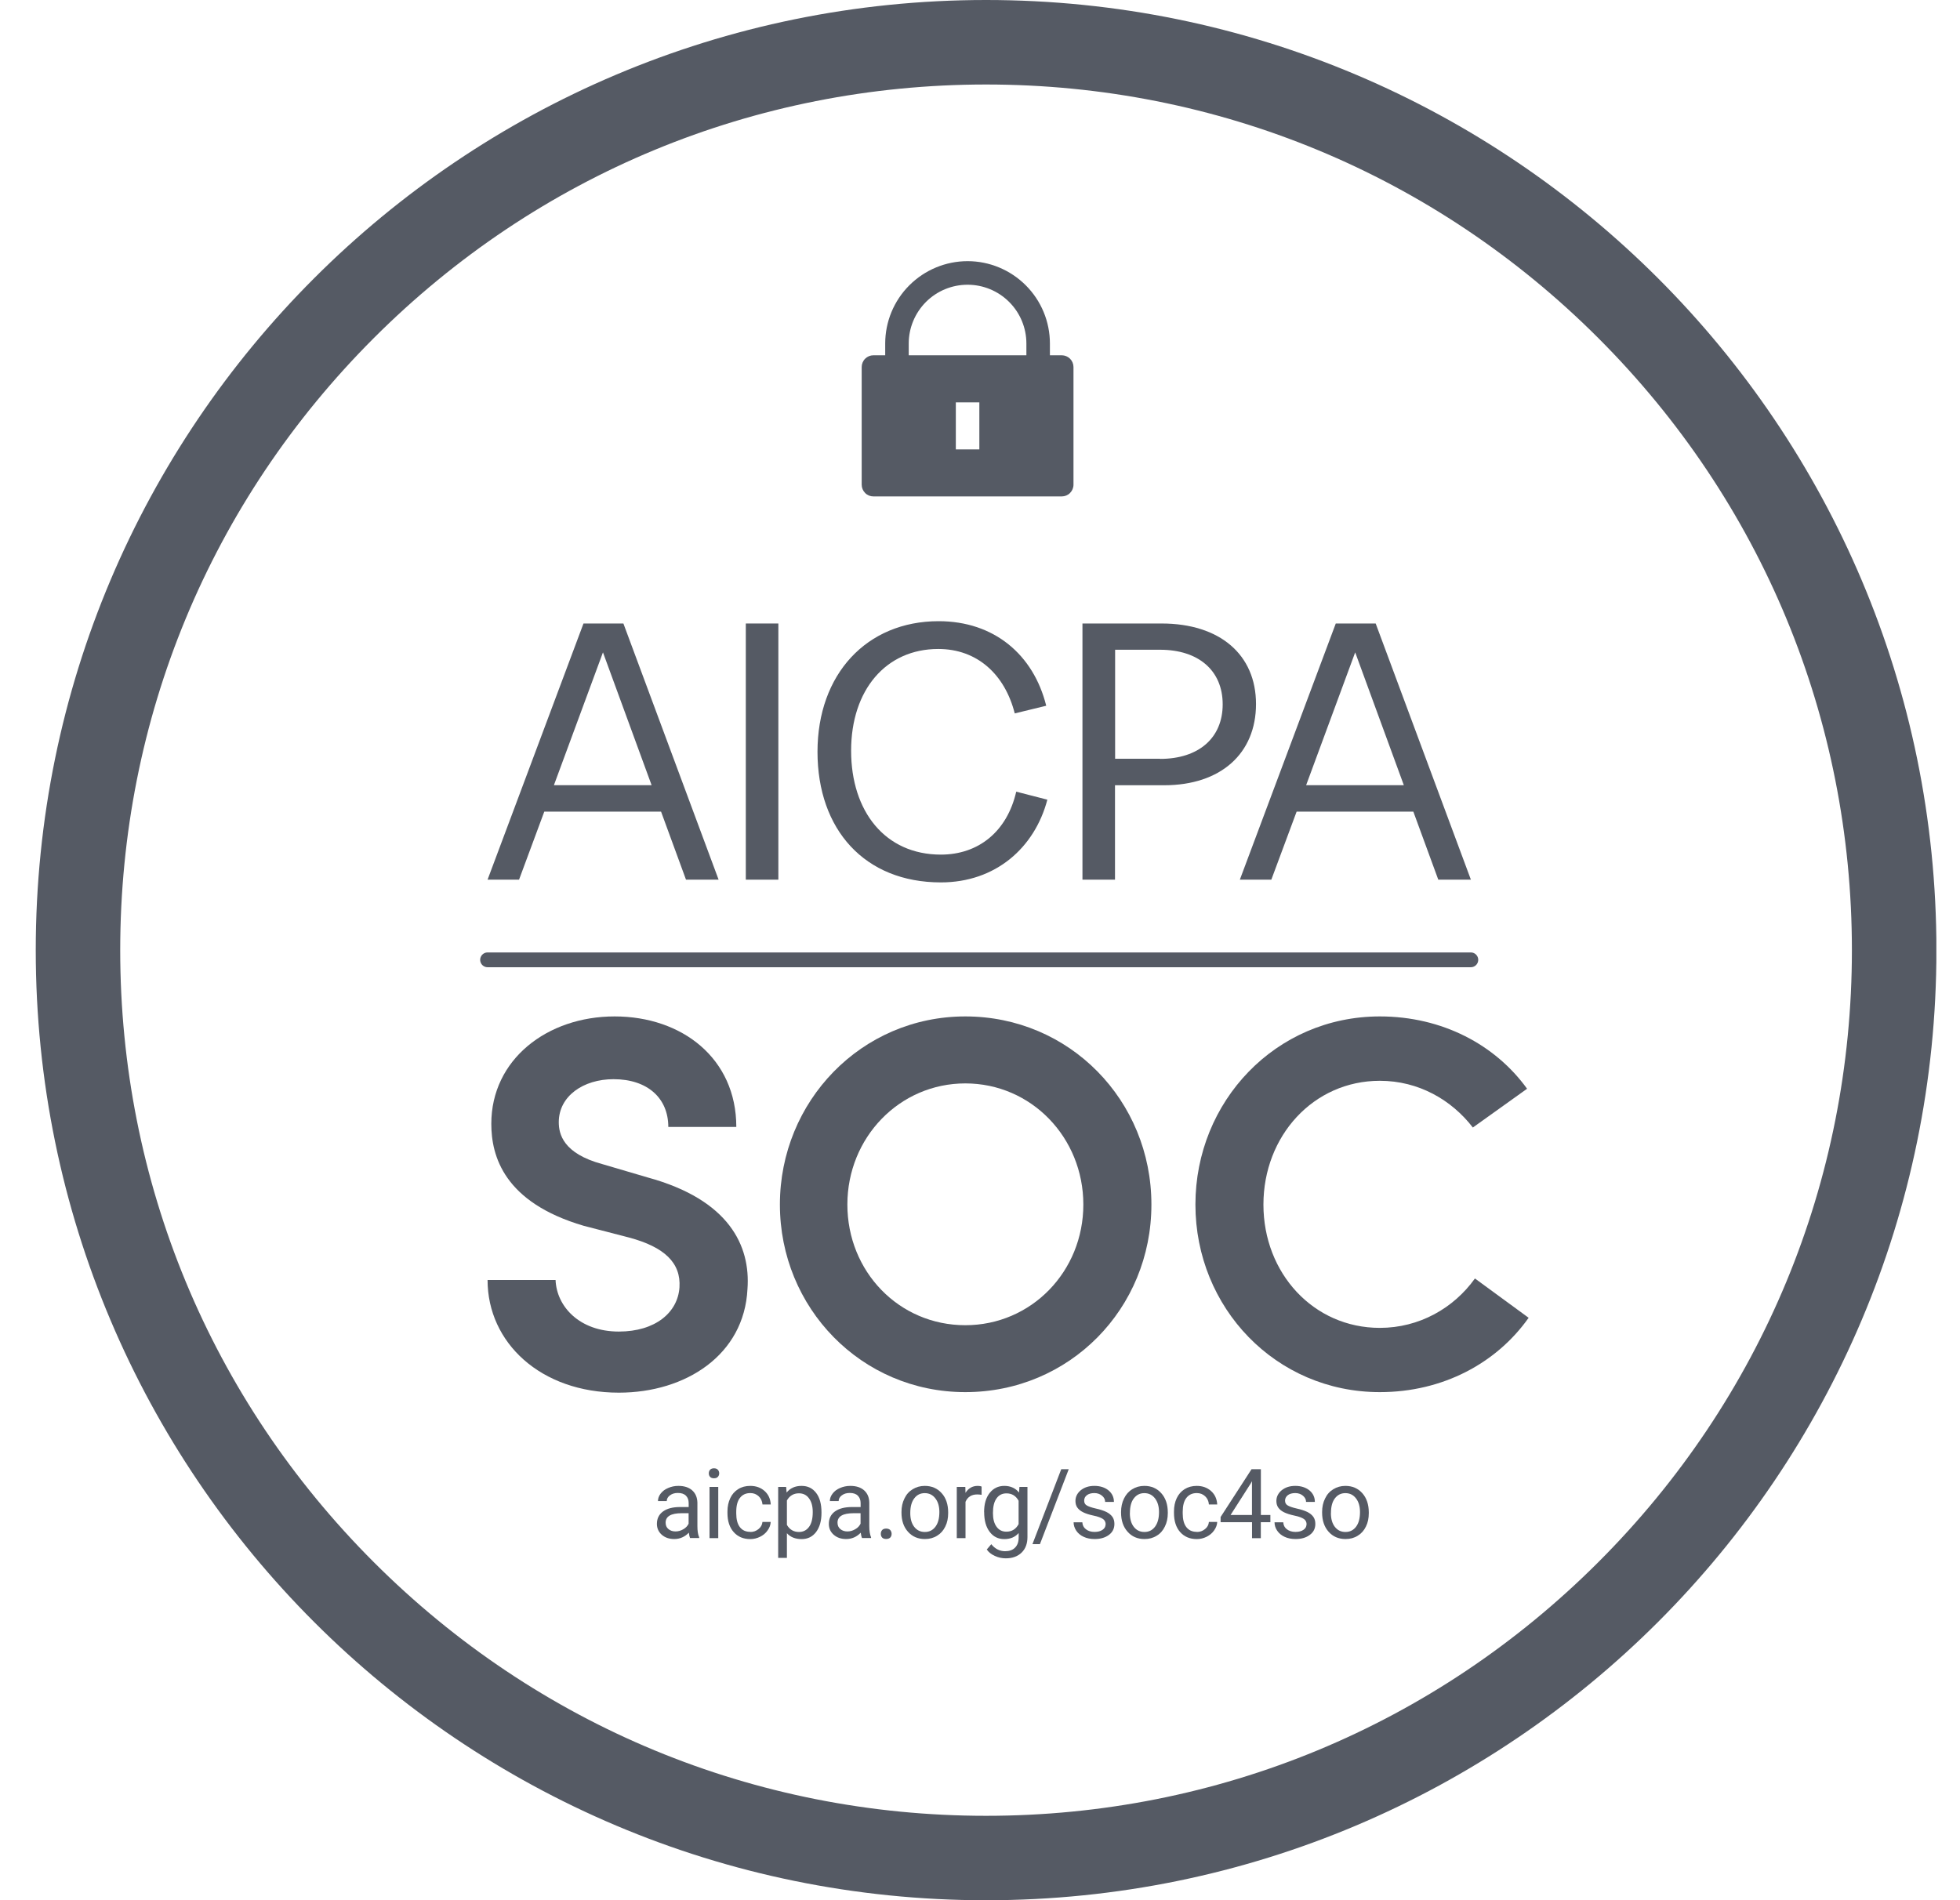
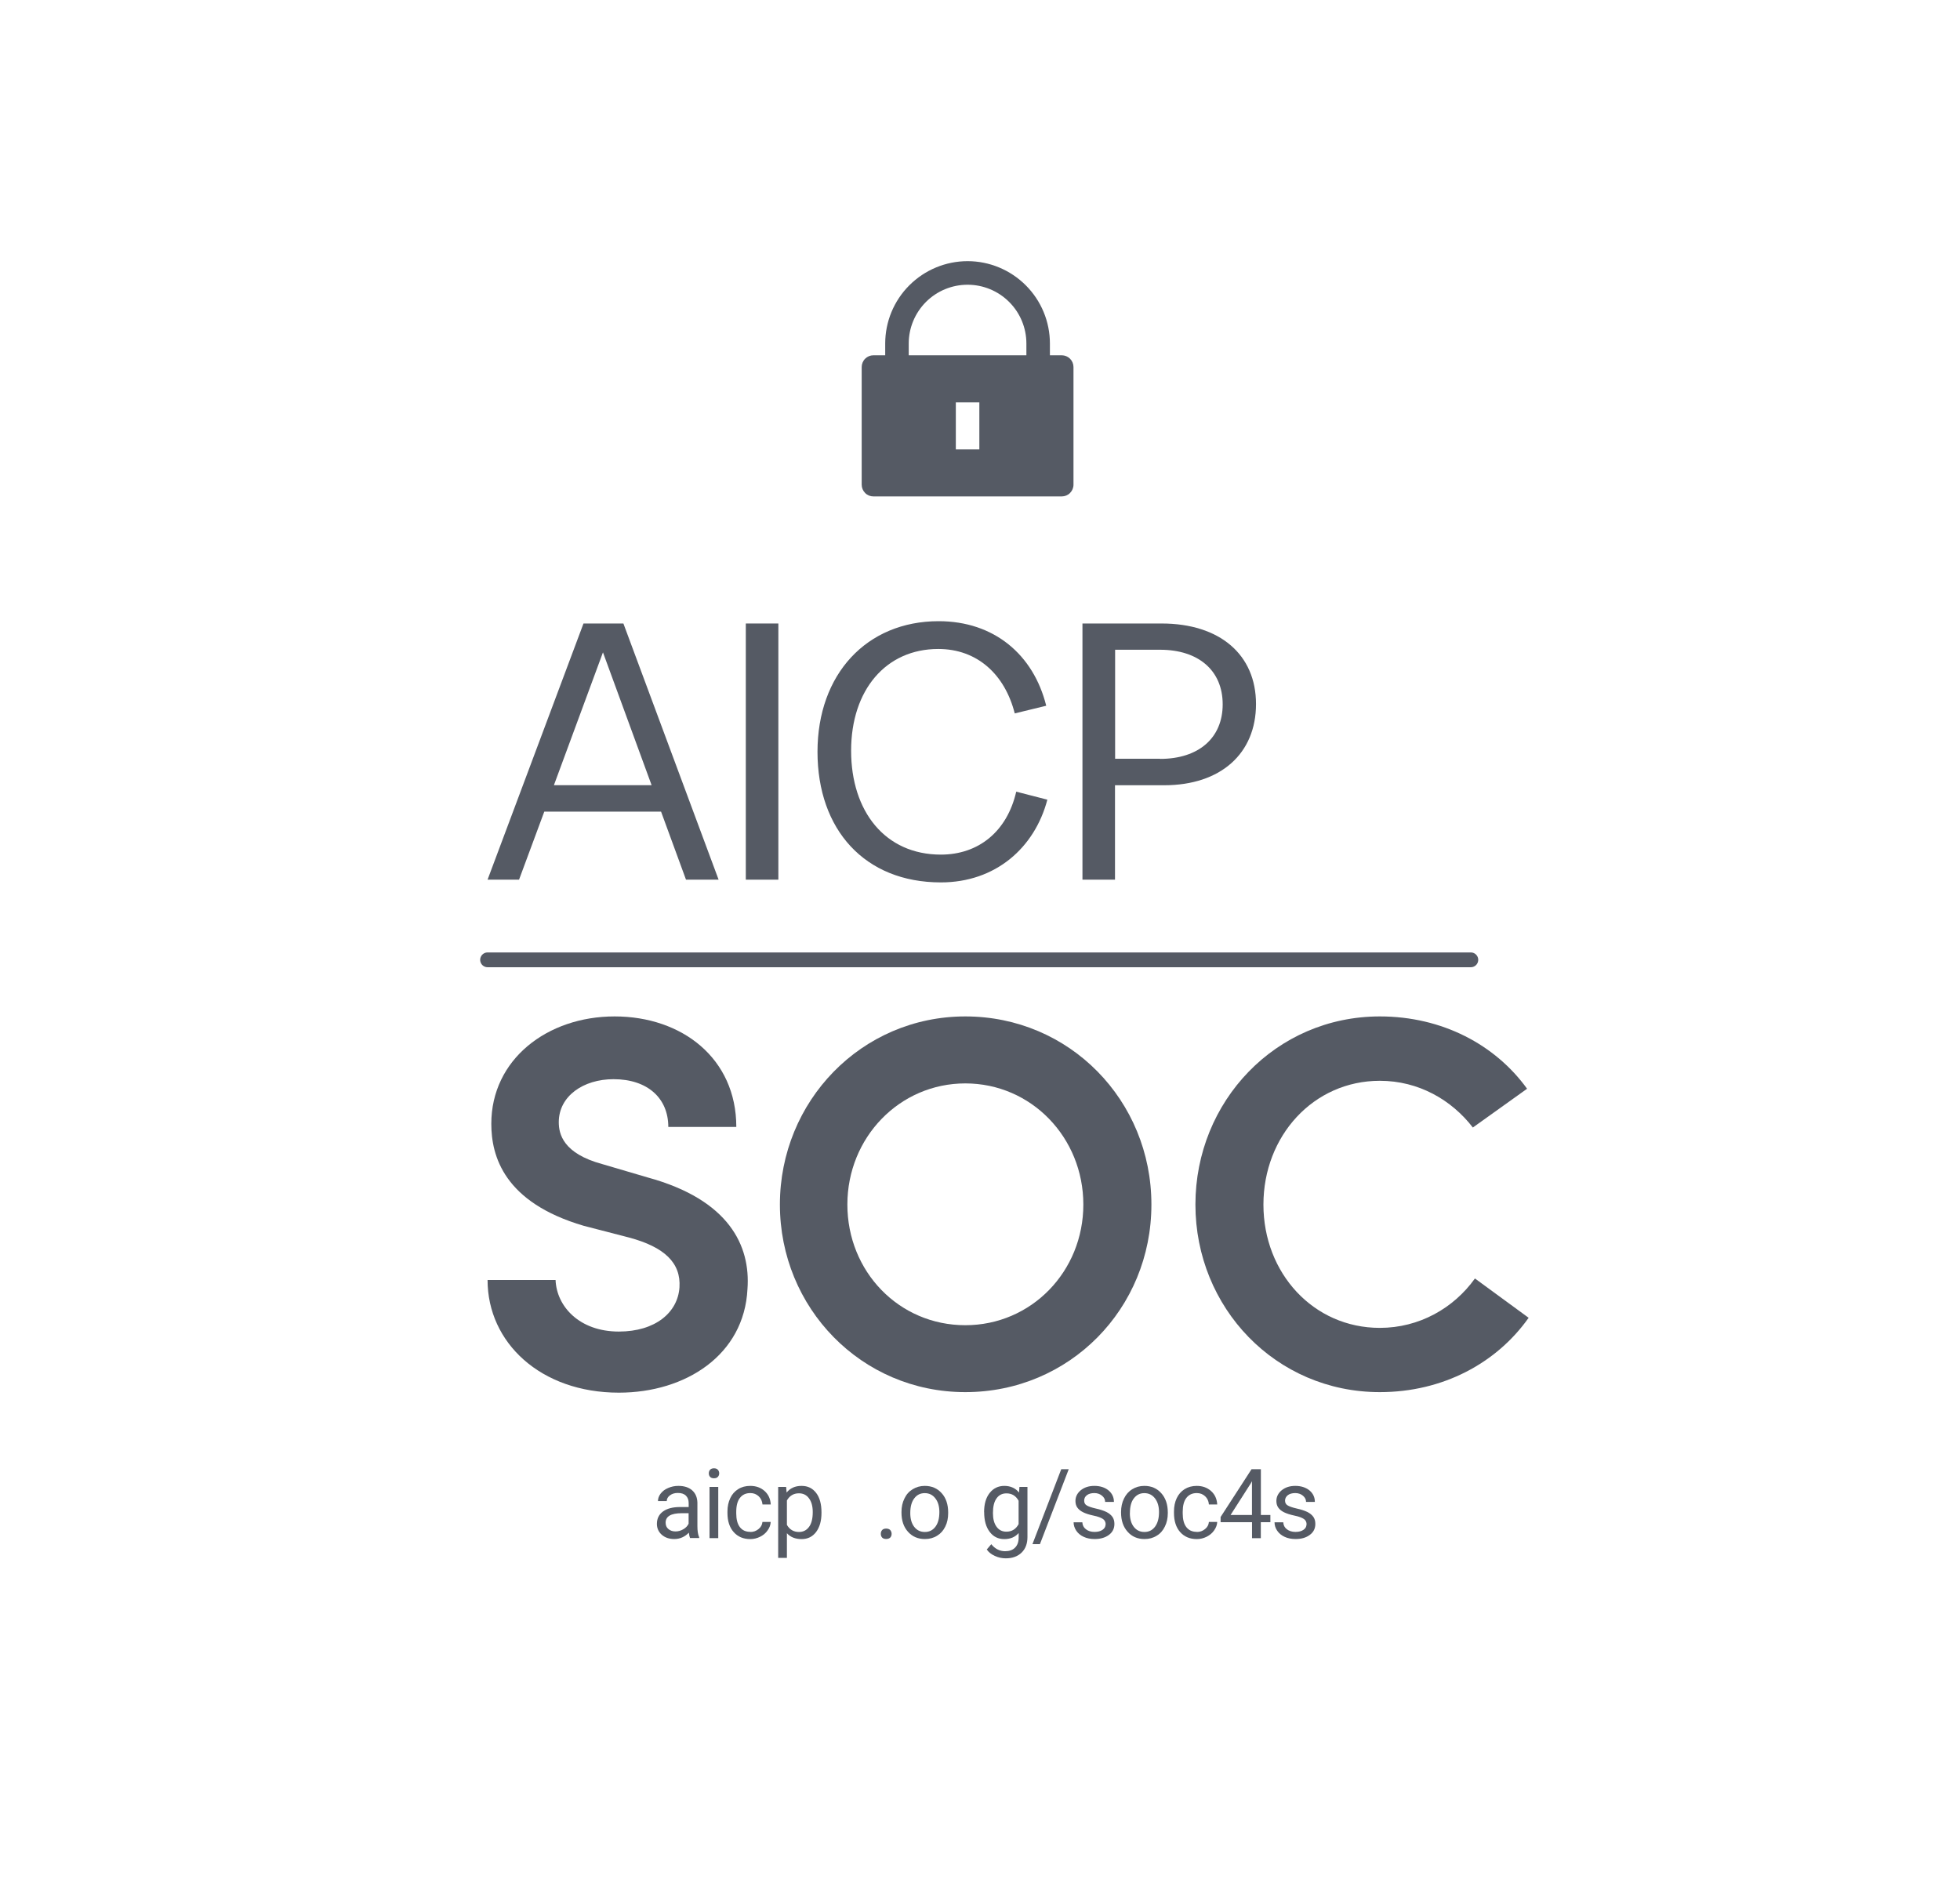
<svg xmlns="http://www.w3.org/2000/svg" width="33" height="32" viewBox="0 0 33 32" fill="none">
  <g clip-path="url(#clip0_9289_75547)">
-     <path d="M16.602 1.423C20.497 1.423 24.156 2.939 26.91 5.693C29.664 8.447 31.18 12.106 31.18 16.001C31.18 19.895 29.664 23.555 26.91 26.308C24.156 29.062 20.497 30.579 16.602 30.579C12.708 30.579 9.048 29.062 6.294 26.308C3.54 23.555 2.024 19.895 2.024 16.001C2.024 12.106 3.54 8.447 6.294 5.693C9.048 2.939 12.708 1.423 16.602 1.423ZM16.602 0C7.765 0 0.602 7.164 0.602 16.001C0.602 24.837 7.765 32.001 16.602 32.001C25.439 32.001 32.603 24.837 32.603 16.001C32.603 7.164 25.439 0 16.602 0Z" fill="#555A64" />
    <path d="M9.354 21.556C9.372 22.003 9.757 22.424 10.419 22.424C11.036 22.424 11.412 22.101 11.44 21.68C11.467 21.269 11.189 21 10.589 20.84L9.828 20.643C8.486 20.249 8.272 19.47 8.272 18.925C8.272 17.843 9.212 17.117 10.348 17.117C11.483 17.117 12.397 17.824 12.397 18.978H11.252C11.252 18.495 10.904 18.174 10.33 18.174C9.82 18.174 9.408 18.46 9.408 18.898C9.408 19.095 9.479 19.425 10.141 19.604L10.902 19.828C12.28 20.204 12.638 20.983 12.585 21.707C12.531 22.817 11.546 23.453 10.419 23.453C9.103 23.453 8.209 22.611 8.209 21.556H9.354Z" fill="#555A64" />
    <path d="M16.253 17.117C18.007 17.117 19.386 18.532 19.386 20.285C19.386 22.038 18.008 23.444 16.253 23.444C14.499 23.444 13.131 22.022 13.131 20.285C13.131 18.548 14.5 17.117 16.253 17.117ZM16.253 22.317C17.363 22.317 18.24 21.413 18.24 20.285C18.24 19.156 17.363 18.245 16.253 18.245C15.144 18.245 14.267 19.157 14.267 20.285C14.267 21.412 15.134 22.317 16.253 22.317Z" fill="#555A64" />
    <path d="M25.738 22.191C25.201 22.952 24.297 23.444 23.232 23.444C21.478 23.444 20.127 22.022 20.127 20.285C20.127 18.548 21.478 17.117 23.232 17.117C24.279 17.117 25.174 17.591 25.711 18.335L24.798 18.988C24.44 18.523 23.885 18.201 23.232 18.201C22.113 18.201 21.272 19.131 21.272 20.286C21.272 21.441 22.114 22.362 23.232 22.362C23.894 22.362 24.475 22.031 24.833 21.53L25.737 22.192L25.738 22.191Z" fill="#555A64" />
    <path d="M12.099 14.814H11.55L11.13 13.668H9.164L8.739 14.814H8.209L9.824 10.5H10.496L12.099 14.814ZM10.971 13.223L10.152 10.986L9.326 13.223H10.971Z" fill="#555A64" />
    <path d="M12.557 10.5H13.105V14.814H12.557V10.5Z" fill="#555A64" />
    <path d="M13.764 12.661C13.764 11.355 14.59 10.461 15.804 10.461C16.735 10.461 17.4 11.022 17.615 11.885L17.085 12.014C16.919 11.361 16.457 10.929 15.797 10.929C14.916 10.929 14.33 11.619 14.33 12.642C14.33 13.665 14.903 14.392 15.841 14.392C16.475 14.392 16.956 14.003 17.11 13.332L17.634 13.467C17.419 14.281 16.759 14.86 15.841 14.86C14.559 14.86 13.764 13.972 13.764 12.66V12.661Z" fill="#555A64" />
    <path d="M18.226 10.5H19.557C20.538 10.5 21.147 11.024 21.147 11.856C21.147 12.688 20.555 13.224 19.6 13.224H18.773V14.814H18.225V10.5H18.226ZM19.532 12.78C20.18 12.78 20.586 12.429 20.586 11.861C20.586 11.293 20.18 10.942 19.532 10.942H18.775V12.778H19.532V12.78Z" fill="#555A64" />
-     <path d="M24.765 14.814H24.216L23.796 13.668H21.831L21.405 14.814H20.875L22.49 10.5H23.162L24.765 14.814ZM23.636 13.223L22.817 10.986L21.991 13.223H23.636Z" fill="#555A64" />
    <path d="M8.209 16.164H24.764" stroke="#555A64" stroke-width="0.249" stroke-miterlimit="10" stroke-linecap="round" />
    <path d="M17.677 5.983H17.876C17.928 5.983 17.979 6.004 18.016 6.041C18.053 6.078 18.074 6.129 18.074 6.181V8.162C18.074 8.215 18.053 8.265 18.016 8.302C17.979 8.34 17.928 8.36 17.876 8.36H14.706C14.653 8.36 14.603 8.34 14.566 8.302C14.529 8.265 14.508 8.215 14.508 8.162V6.181C14.508 6.129 14.529 6.078 14.566 6.041C14.603 6.004 14.653 5.983 14.706 5.983H14.904V5.785C14.904 5.417 15.05 5.065 15.31 4.805C15.57 4.545 15.923 4.398 16.291 4.398C16.659 4.398 17.011 4.545 17.271 4.805C17.531 5.065 17.677 5.417 17.677 5.785V5.983ZM17.281 5.983V5.785C17.281 5.522 17.177 5.271 16.991 5.085C16.805 4.899 16.553 4.795 16.291 4.795C16.028 4.795 15.776 4.899 15.59 5.085C15.405 5.271 15.3 5.522 15.3 5.785V5.983H17.281ZM16.093 6.776V7.568H16.489V6.776H16.093Z" fill="#555A64" />
    <path d="M17.509 26.004H17.383L17.868 24.742H17.994L17.509 26.004Z" fill="#555A64" />
    <path d="M11.618 25.901C11.61 25.884 11.603 25.854 11.598 25.811C11.529 25.882 11.447 25.918 11.352 25.918C11.267 25.918 11.197 25.894 11.142 25.846C11.088 25.798 11.06 25.736 11.06 25.663C11.06 25.573 11.095 25.503 11.164 25.453C11.232 25.404 11.328 25.379 11.451 25.379H11.595V25.311C11.595 25.26 11.58 25.219 11.549 25.188C11.518 25.157 11.473 25.142 11.412 25.142C11.359 25.142 11.316 25.155 11.28 25.182C11.244 25.208 11.226 25.241 11.226 25.279H11.078C11.078 25.235 11.092 25.194 11.123 25.153C11.154 25.113 11.195 25.081 11.248 25.059C11.3 25.036 11.358 25.023 11.421 25.023C11.52 25.023 11.598 25.048 11.654 25.098C11.71 25.148 11.739 25.216 11.742 25.303V25.7C11.742 25.78 11.751 25.843 11.772 25.889V25.901H11.617H11.618ZM11.373 25.79C11.419 25.79 11.463 25.778 11.505 25.753C11.546 25.73 11.576 25.698 11.594 25.66V25.483H11.478C11.298 25.483 11.207 25.536 11.207 25.642C11.207 25.688 11.222 25.724 11.254 25.75C11.285 25.776 11.324 25.79 11.373 25.79Z" fill="#555A64" />
    <path d="M11.934 24.812C11.934 24.788 11.941 24.767 11.956 24.751C11.97 24.735 11.992 24.727 12.021 24.727C12.05 24.727 12.072 24.735 12.086 24.751C12.101 24.767 12.109 24.788 12.109 24.812C12.109 24.835 12.101 24.856 12.086 24.871C12.072 24.887 12.05 24.895 12.021 24.895C11.992 24.895 11.97 24.887 11.956 24.871C11.941 24.856 11.934 24.835 11.934 24.812ZM12.093 25.903H11.946V25.04H12.093V25.903Z" fill="#555A64" />
    <path d="M12.633 25.799C12.686 25.799 12.731 25.783 12.771 25.75C12.811 25.718 12.833 25.678 12.837 25.63H12.976C12.974 25.68 12.957 25.727 12.925 25.771C12.894 25.817 12.852 25.852 12.799 25.879C12.746 25.905 12.691 25.919 12.633 25.919C12.515 25.919 12.422 25.879 12.353 25.801C12.283 25.723 12.248 25.615 12.248 25.479V25.454C12.248 25.37 12.264 25.296 12.295 25.23C12.325 25.165 12.37 25.114 12.428 25.078C12.486 25.041 12.554 25.023 12.632 25.023C12.729 25.023 12.81 25.052 12.874 25.11C12.938 25.168 12.972 25.243 12.977 25.336H12.838C12.833 25.28 12.812 25.234 12.774 25.198C12.735 25.162 12.689 25.144 12.633 25.144C12.558 25.144 12.5 25.171 12.458 25.225C12.416 25.279 12.396 25.358 12.396 25.459V25.487C12.396 25.586 12.416 25.664 12.457 25.717C12.498 25.771 12.556 25.797 12.633 25.797H12.634L12.633 25.799Z" fill="#555A64" />
    <path d="M13.831 25.48C13.831 25.612 13.801 25.718 13.741 25.799C13.68 25.879 13.6 25.919 13.496 25.919C13.393 25.919 13.309 25.887 13.249 25.82V26.235H13.102V25.04H13.236L13.244 25.135C13.304 25.061 13.387 25.023 13.495 25.023C13.603 25.023 13.68 25.063 13.741 25.141C13.801 25.219 13.831 25.328 13.831 25.467V25.48ZM13.684 25.463C13.684 25.366 13.663 25.289 13.621 25.233C13.58 25.176 13.523 25.148 13.451 25.148C13.362 25.148 13.294 25.189 13.249 25.268V25.68C13.294 25.758 13.362 25.799 13.452 25.799C13.523 25.799 13.579 25.771 13.621 25.714C13.663 25.658 13.684 25.575 13.684 25.464H13.684V25.463Z" fill="#555A64" />
-     <path d="M14.513 25.901C14.505 25.884 14.497 25.854 14.492 25.811C14.424 25.882 14.342 25.918 14.246 25.918C14.161 25.918 14.092 25.894 14.037 25.846C13.982 25.798 13.955 25.736 13.955 25.663C13.955 25.573 13.989 25.503 14.058 25.453C14.127 25.404 14.222 25.379 14.346 25.379H14.49V25.311C14.49 25.26 14.474 25.219 14.443 25.188C14.413 25.157 14.367 25.142 14.307 25.142C14.254 25.142 14.21 25.155 14.174 25.182C14.138 25.208 14.12 25.241 14.12 25.279H13.972C13.972 25.235 13.987 25.194 14.018 25.153C14.048 25.113 14.09 25.081 14.142 25.059C14.195 25.036 14.253 25.023 14.316 25.023C14.415 25.023 14.493 25.048 14.549 25.098C14.605 25.148 14.634 25.216 14.636 25.303V25.7C14.636 25.78 14.646 25.843 14.666 25.889V25.901H14.512H14.513ZM14.267 25.79C14.314 25.79 14.357 25.778 14.399 25.753C14.441 25.73 14.47 25.698 14.489 25.66V25.483H14.373C14.192 25.483 14.101 25.536 14.101 25.642C14.101 25.688 14.117 25.724 14.148 25.75C14.179 25.776 14.218 25.79 14.267 25.79Z" fill="#555A64" />
    <path d="M14.83 25.831C14.83 25.806 14.837 25.784 14.852 25.767C14.867 25.75 14.891 25.742 14.92 25.742C14.949 25.742 14.973 25.75 14.989 25.767C15.004 25.785 15.012 25.806 15.012 25.831C15.012 25.857 15.004 25.876 14.989 25.893C14.973 25.909 14.949 25.917 14.92 25.917C14.891 25.917 14.867 25.909 14.852 25.893C14.837 25.876 14.83 25.855 14.83 25.831Z" fill="#555A64" />
    <path d="M15.178 25.463C15.178 25.379 15.194 25.303 15.228 25.235C15.26 25.167 15.307 25.115 15.367 25.079C15.426 25.043 15.493 25.023 15.569 25.023C15.687 25.023 15.782 25.064 15.855 25.146C15.928 25.227 15.964 25.336 15.964 25.471V25.481C15.964 25.566 15.949 25.641 15.916 25.707C15.884 25.774 15.838 25.826 15.778 25.862C15.718 25.9 15.649 25.918 15.572 25.918C15.455 25.918 15.36 25.877 15.287 25.795C15.214 25.714 15.178 25.606 15.178 25.472V25.462V25.463ZM15.326 25.481C15.326 25.577 15.348 25.655 15.392 25.712C15.437 25.77 15.496 25.799 15.571 25.799C15.646 25.799 15.705 25.77 15.75 25.71C15.794 25.651 15.816 25.57 15.816 25.463C15.816 25.369 15.794 25.292 15.749 25.234C15.704 25.175 15.645 25.145 15.57 25.145C15.496 25.145 15.438 25.174 15.394 25.232C15.349 25.29 15.326 25.372 15.326 25.481H15.326Z" fill="#555A64" />
-     <path d="M16.526 25.173C16.504 25.17 16.48 25.167 16.454 25.167C16.357 25.167 16.292 25.209 16.256 25.291V25.903H16.109V25.04H16.253L16.256 25.14C16.304 25.063 16.373 25.023 16.462 25.023C16.49 25.023 16.512 25.027 16.527 25.035V25.172H16.526V25.173Z" fill="#555A64" />
    <path d="M16.569 25.464C16.569 25.329 16.6 25.222 16.662 25.143C16.724 25.064 16.807 25.023 16.91 25.023C17.013 25.023 17.098 25.061 17.157 25.135L17.164 25.04H17.299V25.883C17.299 25.995 17.267 26.082 17.2 26.147C17.134 26.211 17.045 26.243 16.934 26.243C16.872 26.243 16.81 26.23 16.751 26.203C16.691 26.176 16.645 26.14 16.614 26.094L16.69 26.005C16.753 26.083 16.831 26.123 16.922 26.123C16.994 26.123 17.05 26.104 17.09 26.063C17.131 26.022 17.151 25.965 17.151 25.892V25.817C17.092 25.885 17.011 25.919 16.909 25.919C16.806 25.919 16.725 25.879 16.663 25.797C16.601 25.716 16.57 25.605 16.57 25.464H16.568H16.569ZM16.718 25.481C16.718 25.579 16.738 25.655 16.778 25.71C16.818 25.766 16.873 25.794 16.944 25.794C17.037 25.794 17.105 25.751 17.15 25.667V25.273C17.104 25.19 17.036 25.149 16.946 25.149C16.874 25.149 16.818 25.177 16.779 25.233C16.738 25.288 16.718 25.371 16.718 25.481Z" fill="#555A64" />
    <path d="M18.616 25.673C18.616 25.633 18.601 25.602 18.571 25.581C18.541 25.56 18.488 25.539 18.414 25.524C18.339 25.508 18.28 25.489 18.236 25.467C18.191 25.445 18.16 25.418 18.138 25.387C18.117 25.357 18.107 25.319 18.107 25.277C18.107 25.207 18.137 25.146 18.196 25.097C18.256 25.048 18.333 25.023 18.425 25.023C18.523 25.023 18.603 25.049 18.664 25.099C18.725 25.15 18.755 25.215 18.755 25.293H18.607C18.607 25.252 18.59 25.218 18.555 25.189C18.521 25.16 18.478 25.144 18.425 25.144C18.373 25.144 18.33 25.156 18.299 25.18C18.269 25.203 18.254 25.234 18.254 25.271C18.254 25.307 18.267 25.334 18.296 25.351C18.324 25.369 18.375 25.387 18.449 25.404C18.523 25.42 18.582 25.44 18.628 25.462C18.674 25.485 18.707 25.513 18.73 25.545C18.752 25.577 18.763 25.616 18.763 25.663C18.763 25.74 18.733 25.802 18.671 25.848C18.608 25.895 18.529 25.918 18.43 25.918C18.361 25.918 18.299 25.906 18.246 25.881C18.193 25.857 18.151 25.822 18.121 25.778C18.092 25.734 18.076 25.687 18.076 25.636H18.223C18.226 25.686 18.245 25.724 18.283 25.753C18.321 25.783 18.369 25.798 18.429 25.798C18.485 25.798 18.53 25.786 18.563 25.763C18.596 25.741 18.614 25.71 18.614 25.673H18.615H18.616Z" fill="#555A64" />
    <path d="M18.875 25.463C18.875 25.379 18.891 25.303 18.925 25.235C18.958 25.167 19.004 25.115 19.064 25.079C19.123 25.042 19.191 25.023 19.267 25.023C19.384 25.023 19.479 25.064 19.552 25.146C19.625 25.227 19.662 25.336 19.662 25.471V25.481C19.662 25.566 19.646 25.641 19.613 25.707C19.581 25.774 19.536 25.826 19.475 25.862C19.415 25.9 19.347 25.918 19.269 25.918C19.152 25.918 19.057 25.877 18.985 25.795C18.912 25.714 18.875 25.606 18.875 25.472V25.462V25.463ZM19.023 25.481C19.023 25.577 19.045 25.655 19.089 25.712C19.134 25.77 19.193 25.799 19.268 25.799C19.343 25.799 19.402 25.77 19.447 25.71C19.491 25.651 19.514 25.57 19.514 25.463C19.514 25.369 19.491 25.292 19.447 25.234C19.401 25.175 19.342 25.145 19.267 25.145C19.193 25.145 19.136 25.174 19.091 25.232C19.046 25.29 19.024 25.372 19.024 25.481H19.023Z" fill="#555A64" />
    <path d="M20.151 25.799C20.204 25.799 20.249 25.783 20.289 25.75C20.329 25.718 20.35 25.678 20.354 25.63H20.494C20.492 25.68 20.474 25.727 20.443 25.771C20.412 25.817 20.369 25.852 20.317 25.879C20.264 25.905 20.209 25.919 20.151 25.919C20.033 25.919 19.94 25.879 19.87 25.801C19.801 25.723 19.766 25.615 19.766 25.479V25.454C19.766 25.37 19.781 25.296 19.812 25.23C19.843 25.165 19.887 25.114 19.945 25.078C20.002 25.042 20.071 25.023 20.149 25.023C20.245 25.023 20.326 25.052 20.391 25.11C20.455 25.168 20.489 25.243 20.494 25.336H20.354C20.35 25.28 20.329 25.234 20.291 25.198C20.252 25.162 20.206 25.144 20.15 25.144C20.075 25.144 20.017 25.171 19.975 25.225C19.933 25.279 19.913 25.358 19.913 25.459V25.487C19.913 25.586 19.933 25.664 19.974 25.717C20.016 25.771 20.073 25.797 20.15 25.797H20.151L20.151 25.799Z" fill="#555A64" />
    <path d="M21.228 25.513H21.389V25.634H21.228V25.904H21.08V25.634H20.551V25.547L21.072 24.742H21.229V25.513H21.228ZM20.718 25.513H21.079V24.944L21.062 24.976L20.718 25.514H20.718V25.513Z" fill="#555A64" />
    <path d="M21.999 25.673C21.999 25.633 21.984 25.602 21.954 25.581C21.924 25.56 21.871 25.539 21.797 25.524C21.722 25.508 21.663 25.489 21.618 25.467C21.574 25.445 21.542 25.418 21.521 25.387C21.5 25.357 21.49 25.319 21.49 25.277C21.49 25.207 21.52 25.146 21.579 25.097C21.639 25.048 21.716 25.023 21.808 25.023C21.905 25.023 21.985 25.049 22.047 25.099C22.108 25.15 22.138 25.215 22.138 25.293H21.99C21.99 25.252 21.972 25.218 21.938 25.189C21.904 25.16 21.86 25.144 21.808 25.144C21.756 25.144 21.712 25.156 21.682 25.18C21.653 25.203 21.636 25.234 21.636 25.271C21.636 25.307 21.65 25.334 21.679 25.351C21.707 25.369 21.758 25.387 21.832 25.404C21.905 25.42 21.965 25.44 22.011 25.462C22.057 25.485 22.09 25.513 22.113 25.545C22.135 25.577 22.146 25.616 22.146 25.663C22.146 25.74 22.116 25.802 22.053 25.848C21.991 25.895 21.912 25.918 21.813 25.918C21.744 25.918 21.682 25.906 21.629 25.881C21.576 25.857 21.534 25.822 21.504 25.778C21.474 25.734 21.459 25.687 21.459 25.636H21.606C21.609 25.686 21.628 25.724 21.666 25.753C21.703 25.782 21.752 25.798 21.812 25.798C21.868 25.798 21.913 25.786 21.946 25.763C21.979 25.741 21.997 25.71 21.997 25.673H21.998H21.999Z" fill="#555A64" />
-     <path d="M22.26 25.463C22.26 25.379 22.276 25.303 22.31 25.235C22.342 25.167 22.389 25.115 22.449 25.079C22.508 25.043 22.575 25.023 22.651 25.023C22.769 25.023 22.864 25.064 22.937 25.146C23.009 25.227 23.046 25.336 23.046 25.471V25.481C23.046 25.566 23.031 25.641 22.998 25.707C22.966 25.774 22.92 25.826 22.86 25.862C22.8 25.9 22.732 25.918 22.654 25.918C22.537 25.918 22.442 25.877 22.369 25.795C22.297 25.714 22.26 25.606 22.26 25.472V25.462V25.463ZM22.408 25.481C22.408 25.577 22.43 25.655 22.474 25.712C22.519 25.77 22.578 25.799 22.653 25.799C22.728 25.799 22.787 25.77 22.832 25.71C22.876 25.651 22.898 25.57 22.898 25.463C22.898 25.369 22.876 25.292 22.831 25.234C22.786 25.175 22.727 25.145 22.652 25.145C22.578 25.145 22.521 25.174 22.476 25.232C22.431 25.29 22.409 25.372 22.409 25.481H22.408Z" fill="#555A64" />
  </g>
  <defs>
    <clipPath id="clip0_9289_75547">
      <rect width="32" height="32" fill="white" transform="translate(0.602)" />
    </clipPath>
  </defs>
</svg>